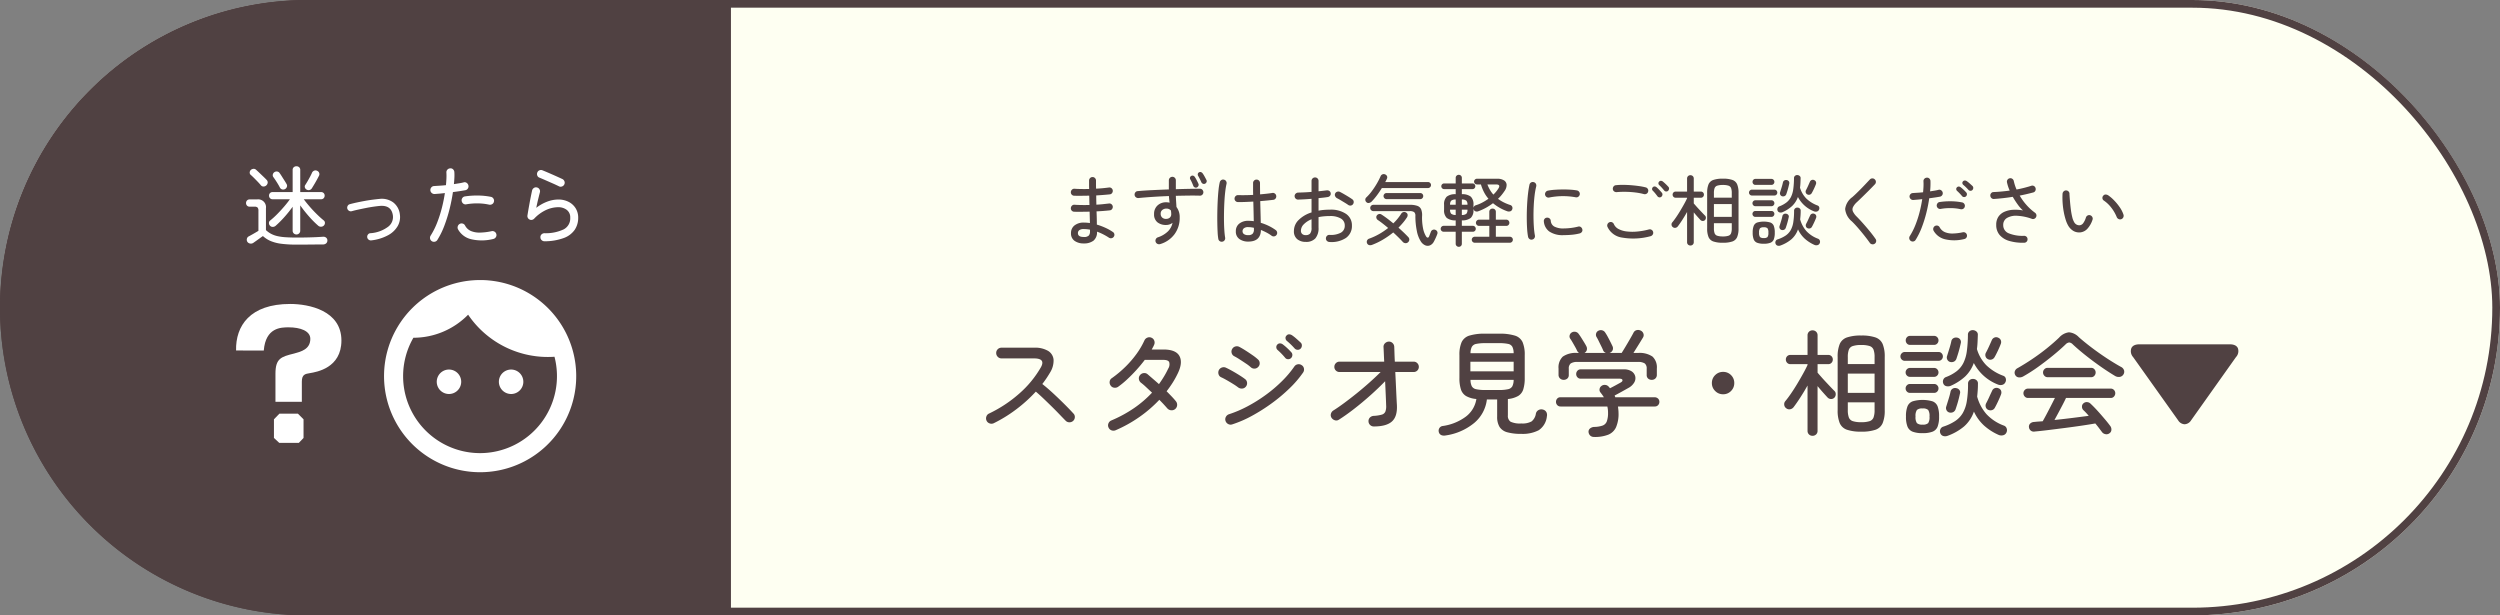
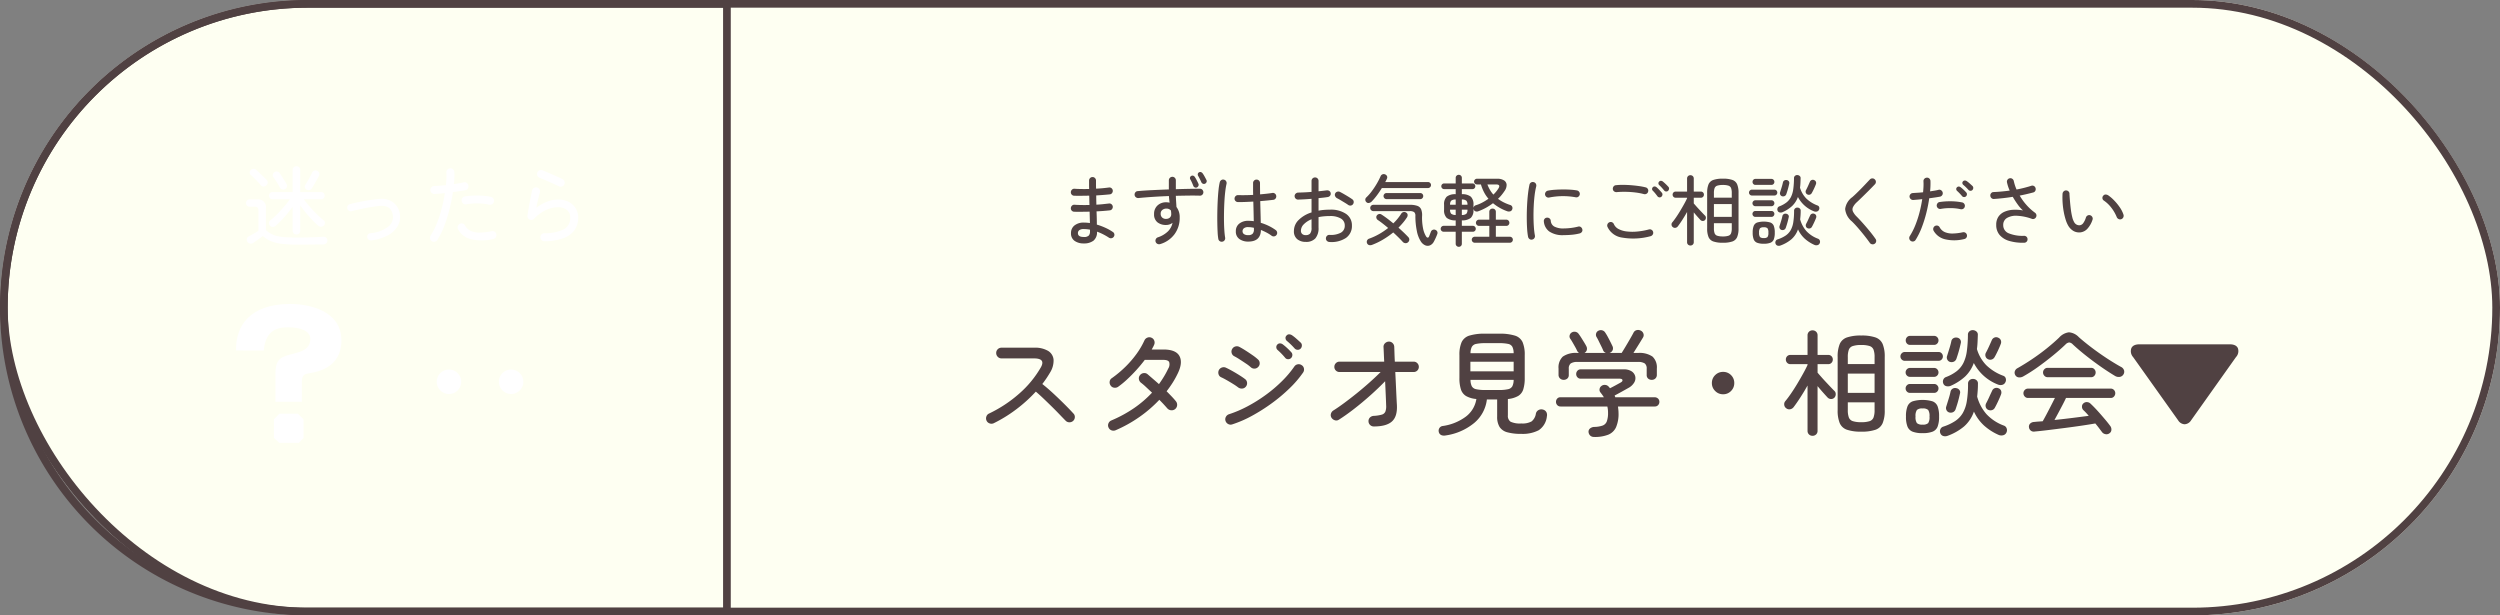
<svg xmlns="http://www.w3.org/2000/svg" width="650" height="160" viewBox="0 0 650 160">
  <rect x="0" y="0" width="650" height="160" fill="#808080" stroke="none" />
  <g id="グループ_1835" data-name="グループ 1835" transform="translate(-5846.75 -6365.715)">
    <g id="長方形_896" data-name="長方形 896" transform="translate(5846.75 6365.715)" fill="#fefff2" stroke="#504142" stroke-width="2">
      <rect width="650" height="160" rx="80" stroke="none" />
      <rect x="1" y="1" width="648" height="158" rx="79" fill="none" />
    </g>
    <g id="長方形_965" data-name="長方形 965" transform="translate(5846.75 6365.715)" fill="#504142" stroke="#504142" stroke-width="2">
-       <path d="M80,0H190a0,0,0,0,1,0,0V160a0,0,0,0,1,0,0H80A80,80,0,0,1,0,80v0A80,80,0,0,1,80,0Z" stroke="none" />
      <path d="M80,1H189a0,0,0,0,1,0,0V159a0,0,0,0,1,0,0H80A79,79,0,0,1,1,80v0A79,79,0,0,1,80,1Z" fill="none" />
    </g>
    <path id="パス_770" data-name="パス 770" d="M-132.24,1a3.955,3.955,0,0,1-2.37-.67,2.315,2.315,0,0,1-.93-2.01,2.461,2.461,0,0,1,.9-1.99,3.76,3.76,0,0,1,2.48-.75,10.385,10.385,0,0,1,1.54.12q-.02-.66-.04-1.41t-.04-1.55q-1.08.02-2.11.03t-1.91-.01a.89.89,0,0,1-.63-.29.852.852,0,0,1-.23-.65.925.925,0,0,1,.29-.64.836.836,0,0,1,.65-.24q1.76.12,3.9.06-.02-.62-.03-1.22t-.03-1.2q-1.04.02-2.04.03t-1.88-.01a.89.89,0,0,1-.63-.29.852.852,0,0,1-.23-.65.925.925,0,0,1,.29-.64.836.836,0,0,1,.65-.24q1.7.12,3.82.06-.02-.58-.02-1.14v-1.06a.88.88,0,0,1,.26-.63.854.854,0,0,1,.64-.27.854.854,0,0,1,.64.27.88.88,0,0,1,.26.63v1.02q0,.52.02,1.1.9-.04,1.74-.12t1.58-.18a.846.846,0,0,1,.67.16.9.9,0,0,1,.35.6.944.944,0,0,1-.18.68.818.818,0,0,1-.6.34q-.76.08-1.66.15t-1.86.13q0,.58.01,1.19t.03,1.21q.88-.04,1.71-.13t1.53-.17a.826.826,0,0,1,.67.17.924.924,0,0,1,.35.59.944.944,0,0,1-.18.68.818.818,0,0,1-.6.34q-.74.08-1.62.15t-1.82.11q.04.94.06,1.81t.02,1.63a17.147,17.147,0,0,1,2.28.86,12.265,12.265,0,0,1,1.88,1.06.827.827,0,0,1,.39.57.827.827,0,0,1-.15.67.859.859,0,0,1-.59.38.9.9,0,0,1-.67-.14,15.663,15.663,0,0,0-1.4-.82,13.074,13.074,0,0,0-1.7-.74,2.806,2.806,0,0,1-.91,2.34A4.016,4.016,0,0,1-132.24,1Zm0-1.68a1.709,1.709,0,0,0,1.33-.38,1.533,1.533,0,0,0,.31-1v-.52q-.42-.08-.83-.12t-.81-.04a1.875,1.875,0,0,0-1.12.28.914.914,0,0,0-.38.78Q-133.74-.68-132.24-.68Zm19.92,1.84a.968.968,0,0,1-.71-.03.879.879,0,0,1-.49-.51.878.878,0,0,1,.02-.71.916.916,0,0,1,.52-.49,6.813,6.813,0,0,0,2.68-1.59,4.466,4.466,0,0,0,1.16-2.19,2.712,2.712,0,0,1-1.68.56,3.477,3.477,0,0,1-2.25-.7,2.558,2.558,0,0,1-.87-2.12,2.928,2.928,0,0,1,.89-2.25,3.224,3.224,0,0,1,2.29-.83,3.874,3.874,0,0,1,.86.1q-.12-.82-.18-1.72-2.06.08-4.1.21t-3.82.31a.962.962,0,0,1-.67-.21.846.846,0,0,1-.33-.59.92.92,0,0,1,.19-.68.787.787,0,0,1,.61-.32q1.7-.16,3.81-.26t4.29-.18V-15.4a.886.886,0,0,1,.27-.65.886.886,0,0,1,.65-.27.854.854,0,0,1,.64.27.9.9,0,0,1,.26.65v2.3q1.76-.06,3.38-.09t2.9-.03a.809.809,0,0,1,.63.28.959.959,0,0,1,.25.66.89.89,0,0,1-.29.63.853.853,0,0,1-.65.23q-1.32-.04-2.91-.02t-3.31.06q.02.74.07,1.48t.09,1.42a4.345,4.345,0,0,1,.84,2.78,7.058,7.058,0,0,1-1.33,4.28A7.125,7.125,0,0,1-112.32,1.16Zm1.52-6.54a1.469,1.469,0,0,0,.96-.34,1.166,1.166,0,0,0,.36-.92q0-.22-.02-.44t-.06-.48a1.493,1.493,0,0,0-1.18-.5,1.62,1.62,0,0,0-1.06.36,1.17,1.17,0,0,0-.42,1,1.252,1.252,0,0,0,.4.98A1.4,1.4,0,0,0-110.8-5.38Zm10.12-9.16a.613.613,0,0,1-.55.02.743.743,0,0,1-.41-.38q-.18-.4-.4-.84t-.44-.82a.721.721,0,0,1-.09-.51.568.568,0,0,1,.31-.41.588.588,0,0,1,.53-.06,1,1,0,0,1,.43.34,7.425,7.425,0,0,1,.49.79q.27.49.47.89a.618.618,0,0,1,.04.57A.743.743,0,0,1-100.68-14.54Zm-2.12.98a.659.659,0,0,1-.56-.01.7.7,0,0,1-.38-.39q-.16-.42-.36-.87a8.749,8.749,0,0,0-.42-.83.631.631,0,0,1-.07-.5.631.631,0,0,1,.33-.4.624.624,0,0,1,.53-.04.85.85,0,0,1,.41.36,8.829,8.829,0,0,1,.46.8q.26.5.44.9a.635.635,0,0,1,.01.57A.783.783,0,0,1-102.8-13.56ZM-89.46.52a3.856,3.856,0,0,1-2.29-.66,2.331,2.331,0,0,1-.93-2.04,2.415,2.415,0,0,1,.89-1.97,3.589,3.589,0,0,1,2.35-.73q.36,0,.71.02a6.612,6.612,0,0,1,.71.08q-.02-1.06-.05-2.39t-.07-2.71q-1.12.06-2.17.1t-1.83.02a.839.839,0,0,1-.64-.28.841.841,0,0,1-.24-.64.925.925,0,0,1,.29-.64.836.836,0,0,1,.65-.24q.78.02,1.8.01t2.1-.07q-.02-.84-.02-1.63V-14.7a.87.87,0,0,1,.26-.64.87.87,0,0,1,.64-.26.87.87,0,0,1,.64.26.87.87,0,0,1,.26.64q0,.72.01,1.46t.01,1.48q.92-.08,1.73-.17t1.43-.19a.809.809,0,0,1,.67.14.874.874,0,0,1,.37.6.893.893,0,0,1-.15.67.84.84,0,0,1-.59.37q-.66.08-1.54.17t-1.88.17q.04,1.62.08,3.1t.06,2.54a12.812,12.812,0,0,1,2.11.82,11.828,11.828,0,0,1,1.77,1.06.918.918,0,0,1,.37.59.827.827,0,0,1-.15.67.864.864,0,0,1-.6.38A.875.875,0,0,1-83.38-1a9.046,9.046,0,0,0-1.25-.79,15.312,15.312,0,0,0-1.53-.71Q-86.22.52-89.46.52Zm-6.72.02A.843.843,0,0,1-96.87.4a.863.863,0,0,1-.37-.58,14.927,14.927,0,0,1-.18-1.79q-.06-1.13-.08-2.54t.01-2.93q.03-1.52.11-2.96t.21-2.62a14.827,14.827,0,0,1,.31-1.9.945.945,0,0,1,.41-.56.793.793,0,0,1,.67-.1.831.831,0,0,1,.57.4.9.9,0,0,1,.11.68,18.007,18.007,0,0,0-.32,1.89q-.14,1.13-.22,2.47t-.11,2.74q-.03,1.4-.01,2.72t.1,2.41q.08,1.09.2,1.77a.893.893,0,0,1-.15.67A.829.829,0,0,1-96.18.54Zm6.72-1.7a1.487,1.487,0,0,0,1.15-.37,1.59,1.59,0,0,0,.33-1.09v-.44a6.589,6.589,0,0,0-1.48-.18,1.678,1.678,0,0,0-1.14.31.978.978,0,0,0-.34.75.919.919,0,0,0,.34.73A1.761,1.761,0,0,0-89.46-1.16ZM-68.36.62a.962.962,0,0,1-.65-.29.821.821,0,0,1-.25-.65.886.886,0,0,1,.27-.65.821.821,0,0,1,.65-.25,5.6,5.6,0,0,0,2.96-.57,2.03,2.03,0,0,0,1.02-1.87,2.03,2.03,0,0,0-1.02-1.82,5.379,5.379,0,0,0-2.86-.64q-.8,0-1.54.07a12.36,12.36,0,0,0-1.4.21v2.72a4.067,4.067,0,0,1-.83,2.81A3.2,3.2,0,0,1-74.5.6a3.413,3.413,0,0,1-2.21-.7,2.582,2.582,0,0,1-.87-2.14,3.979,3.979,0,0,1,1.25-2.88A8.172,8.172,0,0,1-73-7.06V-10.6q-.94.08-1.84.13t-1.62.07a.851.851,0,0,1-.66-.25.871.871,0,0,1-.28-.65.854.854,0,0,1,.27-.64.982.982,0,0,1,.65-.28q.76-.02,1.66-.06T-73-12.4v-2.84a.877.877,0,0,1,.27-.66.9.9,0,0,1,.65-.26.87.87,0,0,1,.64.26.894.894,0,0,1,.26.66v2.68q.58-.06,1.11-.12t1.01-.12a1.032,1.032,0,0,1,.68.15.8.8,0,0,1,.36.59.8.8,0,0,1-.17.66.952.952,0,0,1-.61.34q-.5.08-1.1.15t-1.28.13v3.26a12.48,12.48,0,0,1,1.44-.2q.74-.06,1.54-.06a6.954,6.954,0,0,1,4.19,1.11A3.541,3.541,0,0,1-62.5-3.66,3.756,3.756,0,0,1-64.05-.43,6.849,6.849,0,0,1-68.36.62Zm4.88-9.64q-.36-.26-.91-.59l-1.08-.65q-.53-.32-.91-.5a1.127,1.127,0,0,1-.48-.53.784.784,0,0,1,0-.69.874.874,0,0,1,.55-.47.911.911,0,0,1,.69.05q.44.22,1.05.57t1.21.72q.6.37.98.65a.81.81,0,0,1,.34.59.927.927,0,0,1-.18.67.837.837,0,0,1-.58.35A.938.938,0,0,1-63.48-9.02ZM-74.5-1.16a1.473,1.473,0,0,0,1.12-.4A2.326,2.326,0,0,0-73-3.12V-5.28a5.762,5.762,0,0,0-2.03,1.32,2.4,2.4,0,0,0-.73,1.66,1.1,1.1,0,0,0,.32.83A1.3,1.3,0,0,0-74.5-1.16ZM-44.52.58a7.7,7.7,0,0,1-1.11-2.87A19.307,19.307,0,0,1-46-6.16a1.216,1.216,0,0,0-.32-.98A1.947,1.947,0,0,0-47.5-7.4h-9.42a.775.775,0,0,1-.58-.25.8.8,0,0,1-.24-.57.79.79,0,0,1,.24-.58.79.79,0,0,1,.58-.24h9.46a5.61,5.61,0,0,1,1.99.28,1.672,1.672,0,0,1,.98.92,4.112,4.112,0,0,1,.23,1.72A13.993,13.993,0,0,0-44.02-3a6.384,6.384,0,0,0,.78,2.14q.22.36.46.35t.38-.41l.44-1.14a.848.848,0,0,1,.49-.48.831.831,0,0,1,.69.02.853.853,0,0,1,.48.47.848.848,0,0,1-.02.65q-.16.44-.39.95t-.47.95a2.1,2.1,0,0,1-1.02,1,1.585,1.585,0,0,1-1.21,0A2.581,2.581,0,0,1-44.52.58Zm-12.66.76a1.41,1.41,0,0,1-.82.1.825.825,0,0,1-.56-.48.872.872,0,0,1,0-.73.918.918,0,0,1,.58-.49A16.129,16.129,0,0,0-55.4-1.45a18.368,18.368,0,0,0,2.32-1.57q-.74-.62-1.43-1.16t-1.27-.92a.893.893,0,0,1-.36-.54.719.719,0,0,1,.1-.6.928.928,0,0,1,.57-.4.8.8,0,0,1,.65.12q.64.4,1.44,1t1.64,1.3a13.246,13.246,0,0,0,2.06-2.52.915.915,0,0,1,.59-.42.853.853,0,0,1,.69.14.719.719,0,0,1,.38.56,1.048,1.048,0,0,1-.18.7,13.792,13.792,0,0,1-1,1.35q-.56.67-1.2,1.31.74.66,1.4,1.29t1.16,1.17a.9.9,0,0,1,.26.68.92.92,0,0,1-.34.66.848.848,0,0,1-.67.23,1.032,1.032,0,0,1-.67-.31q-.48-.54-1.13-1.18t-1.37-1.3A21.484,21.484,0,0,1-54.37-.03,17.876,17.876,0,0,1-57.18,1.34ZM-58.72-9.72a.831.831,0,0,1-.3-.61.8.8,0,0,1,.28-.65,12.448,12.448,0,0,0,1.42-1.62,20.983,20.983,0,0,0,1.29-1.95,17.673,17.673,0,0,0,.97-1.89.871.871,0,0,1,.52-.53.881.881,0,0,1,.7.03.905.905,0,0,1,.47.46.8.8,0,0,1-.05.68,4.436,4.436,0,0,1-.19.41q-.11.21-.23.43h11.12a.751.751,0,0,1,.55.23.751.751,0,0,1,.23.55.751.751,0,0,1-.23.55.751.751,0,0,1-.55.23h-12q-.58.96-1.26,1.87A16.524,16.524,0,0,1-57.36-9.9a1.362,1.362,0,0,1-.67.37A.72.72,0,0,1-58.72-9.72Zm5.22-.8a.735.735,0,0,1-.55-.24.784.784,0,0,1-.23-.56.751.751,0,0,1,.23-.55.751.751,0,0,1,.55-.23h8.76a.741.741,0,0,1,.56.23.768.768,0,0,1,.22.55.8.8,0,0,1-.22.56.726.726,0,0,1-.56.24Zm18.78,12.4a.784.784,0,0,1-.56-.23.735.735,0,0,1-.24-.55V-2.04h-3.12a.768.768,0,0,1-.55-.22.718.718,0,0,1-.23-.54.751.751,0,0,1,.23-.55.751.751,0,0,1,.55-.23h3.12V-5a3.539,3.539,0,0,1-2.33-.64,2.745,2.745,0,0,1-.69-2.12v-1.3a2.715,2.715,0,0,1,.69-2.1,3.539,3.539,0,0,1,2.33-.64v-1.32h-3a.711.711,0,0,1-.52-.22.711.711,0,0,1-.22-.52.7.7,0,0,1,.22-.53.728.728,0,0,1,.52-.21h3v-1.44a.749.749,0,0,1,.24-.58.8.8,0,0,1,.56-.22.793.793,0,0,1,.57.22.766.766,0,0,1,.23.58v1.44h2.76a.718.718,0,0,1,.53.21.718.718,0,0,1,.21.53.728.728,0,0,1-.21.52.7.7,0,0,1-.53.22h-2.76v1.32a3.539,3.539,0,0,1,2.33.64,2.715,2.715,0,0,1,.69,2.1v.84a.851.851,0,0,1,.66-.72,10,10,0,0,0,1.7-.72A13.645,13.645,0,0,0-27-10.62a8.58,8.58,0,0,1-1.16-1.71,11.485,11.485,0,0,1-.8-2.01H-30a.728.728,0,0,1-.52-.21.7.7,0,0,1-.22-.53.711.711,0,0,1,.22-.52.711.711,0,0,1,.52-.22h5.24a3.2,3.2,0,0,1,1.81.43,1.432,1.432,0,0,1,.67,1.15,2.672,2.672,0,0,1-.52,1.58q-.36.54-.78,1.06a9.4,9.4,0,0,1-.94,1,9.5,9.5,0,0,0,1.45.9,12.05,12.05,0,0,0,1.71.7.785.785,0,0,1,.54.48.854.854,0,0,1-.02.7.777.777,0,0,1-.53.48,1.347,1.347,0,0,1-.79-.04,12.32,12.32,0,0,1-3.66-2.08A15.746,15.746,0,0,1-27.6-8.3a13.841,13.841,0,0,1-2.06.94,1,1,0,0,1-.72.01.813.813,0,0,1-.48-.51.924.924,0,0,1-.03-.11.562.562,0,0,1-.01-.11v.32a2.745,2.745,0,0,1-.69,2.12A3.539,3.539,0,0,1-33.92-5v1.42h2.86a.718.718,0,0,1,.54.23.768.768,0,0,1,.22.55.734.734,0,0,1-.22.54.734.734,0,0,1-.54.22h-2.86V1.08a.766.766,0,0,1-.23.58A.793.793,0,0,1-34.72,1.88ZM-30.56.82a.751.751,0,0,1-.55-.23.751.751,0,0,1-.23-.55.741.741,0,0,1,.23-.56.768.768,0,0,1,.55-.22h3.78V-3.56h-2.68a.768.768,0,0,1-.56-.24.768.768,0,0,1-.24-.56.79.79,0,0,1,.24-.58.768.768,0,0,1,.56-.24h2.68V-7.22a.789.789,0,0,1,.25-.61.843.843,0,0,1,.59-.23.868.868,0,0,1,.61.23.789.789,0,0,1,.25.61v2.04h2.72a.758.758,0,0,1,.57.24.808.808,0,0,1,.23.58.784.784,0,0,1-.23.56.758.758,0,0,1-.57.24h-2.72V-.74h3.62a.793.793,0,0,1,.57.22.741.741,0,0,1,.23.56.751.751,0,0,1-.23.55.774.774,0,0,1-.57.23Zm4.84-12.52a7.949,7.949,0,0,0,1.3-1.58q.68-1.06-.64-1.06h-2.22a9.63,9.63,0,0,0,.66,1.4A7.343,7.343,0,0,0-25.72-11.7Zm-8.2,5.3a1.757,1.757,0,0,0,1.17-.31,1.476,1.476,0,0,0,.29-1.05v-.02h-1.46Zm-1.6,0V-7.78h-1.46v.02a1.437,1.437,0,0,0,.29,1.04A1.87,1.87,0,0,0-35.52-6.4Zm-1.46-2.66h1.46v-1.36a1.757,1.757,0,0,0-1.17.31A1.476,1.476,0,0,0-36.98-9.06Zm3.06,0h1.46a1.476,1.476,0,0,0-.29-1.05,1.757,1.757,0,0,0-1.17-.31ZM-15.66,0a.782.782,0,0,1-.66-.14.955.955,0,0,1-.38-.58,17.405,17.405,0,0,1-.26-2.25q-.08-1.33-.08-2.87t.08-3.1q.08-1.56.24-2.94t.38-2.38a.865.865,0,0,1,.4-.58.818.818,0,0,1,.68-.1.831.831,0,0,1,.57.4.944.944,0,0,1,.11.7A18.707,18.707,0,0,0-15-11.52q-.16,1.3-.23,2.74t-.06,2.85q.01,1.41.1,2.68a19.08,19.08,0,0,0,.27,2.21.893.893,0,0,1-.15.67A.84.84,0,0,1-15.66,0ZM-7.4-1.16a6.171,6.171,0,0,1-3.81-.96,3.6,3.6,0,0,1-1.39-2.6.888.888,0,0,1,.19-.67.8.8,0,0,1,.61-.31.888.888,0,0,1,.67.19.862.862,0,0,1,.33.61,1.827,1.827,0,0,0,.9,1.5,4.963,4.963,0,0,0,2.52.5,15.933,15.933,0,0,0,1.7-.11,14.665,14.665,0,0,0,2.02-.37.756.756,0,0,1,.67.12.942.942,0,0,1,.39.58A.784.784,0,0,1-2.71-2a1.006,1.006,0,0,1-.59.4,13.282,13.282,0,0,1-2.09.35Q-6.44-1.16-7.4-1.16Zm-3.8-9.78a.864.864,0,0,1-.69-.13.911.911,0,0,1-.39-.59.893.893,0,0,1,.15-.67.9.9,0,0,1,.57-.39,13.033,13.033,0,0,1,1.75-.23q.99-.07,2.04-.08t2.03.05a15.339,15.339,0,0,1,1.76.2.915.915,0,0,1,.57.38.9.9,0,0,1,.15.68.955.955,0,0,1-.38.58.816.816,0,0,1-.68.14A18.37,18.37,0,0,0-11.2-10.94ZM15.14-.88a17.072,17.072,0,0,1-7.39.36,4.918,4.918,0,0,1-3.81-2.8.88.88,0,0,1,.01-.7.887.887,0,0,1,.49-.48.805.805,0,0,1,.7,0,.927.927,0,0,1,.48.5,2.615,2.615,0,0,0,1.2,1.25,5.946,5.946,0,0,0,2.1.63,12.742,12.742,0,0,0,2.73.03,18.066,18.066,0,0,0,3.07-.55.845.845,0,0,1,.69.1.857.857,0,0,1,.41.58.85.85,0,0,1-.12.67A.945.945,0,0,1,15.14-.88Zm-1.7-10.94a15.668,15.668,0,0,0-2.26-.43,23.971,23.971,0,0,0-2.5-.17,21.725,21.725,0,0,0-2.34.08,1.017,1.017,0,0,1-.67-.19.8.8,0,0,1-.33-.59.944.944,0,0,1,.18-.68.818.818,0,0,1,.6-.34,15.934,15.934,0,0,1,1.94-.09q1.06.01,2.13.1t2.03.23a14.946,14.946,0,0,1,1.64.32.857.857,0,0,1,.56.4.818.818,0,0,1,.1.68.831.831,0,0,1-.4.57A.9.9,0,0,1,13.44-11.82Zm4.52.68a.631.631,0,0,1-.53.16.7.7,0,0,1-.49-.28q-.26-.36-.57-.74a9.324,9.324,0,0,0-.63-.7.58.58,0,0,1-.2-.45.643.643,0,0,1,.2-.47.592.592,0,0,1,.5-.19.866.866,0,0,1,.5.23q.28.24.67.65t.67.75a.658.658,0,0,1,.15.55A.765.765,0,0,1,17.96-11.14Zm1.74-1.54a.659.659,0,0,1-.53.17.665.665,0,0,1-.49-.27q-.28-.34-.61-.71a7.938,7.938,0,0,0-.67-.67.613.613,0,0,1-.21-.45.609.609,0,0,1,.19-.47.61.61,0,0,1,.49-.2.859.859,0,0,1,.49.2q.28.22.7.62t.7.72a.63.63,0,0,1,.19.53A.843.843,0,0,1,19.7-12.68ZM33.94.82A7.351,7.351,0,0,1,31.47.49,2.094,2.094,0,0,1,30.22-.66a5.689,5.689,0,0,1-.36-2.24v-9.22a5.676,5.676,0,0,1,.36-2.25,2.1,2.1,0,0,1,1.25-1.14,7.351,7.351,0,0,1,2.47-.33,7.336,7.336,0,0,1,2.48.33,2.1,2.1,0,0,1,1.24,1.14,5.676,5.676,0,0,1,.36,2.25V-2.9a5.689,5.689,0,0,1-.36,2.24A2.1,2.1,0,0,1,36.42.49,7.336,7.336,0,0,1,33.94.82Zm-8.44.72a.848.848,0,0,1-.61-.24.821.821,0,0,1-.25-.62V-7.18q-.58,1.04-1.23,2.05T22.22-3.42a.954.954,0,0,1-.61.36.82.82,0,0,1-.67-.18.81.81,0,0,1-.34-.59.8.8,0,0,1,.18-.63q.44-.52.99-1.32t1.1-1.72q.55-.92,1.02-1.77t.75-1.47v-.14H21.68a.749.749,0,0,1-.58-.24.8.8,0,0,1-.22-.56.793.793,0,0,1,.22-.57.766.766,0,0,1,.58-.23h2.96v-3.38a.846.846,0,0,1,.25-.64.848.848,0,0,1,.61-.24.873.873,0,0,1,.63.24.846.846,0,0,1,.25.64v3.38h1.84a.766.766,0,0,1,.58.23.793.793,0,0,1,.22.57.8.8,0,0,1-.22.56.749.749,0,0,1-.58.24H26.38V-9.4q.26.3.64.73t.81.89q.43.46.81.86t.62.64a.742.742,0,0,1,.27.57.874.874,0,0,1-.21.61.772.772,0,0,1-.59.26.835.835,0,0,1-.61-.26q-.32-.34-.8-.88t-.94-1.1V.68a.821.821,0,0,1-.25.62A.873.873,0,0,1,25.5,1.54ZM31.62-5.9h4.64V-9.24H31.62ZM33.94-.82A4.536,4.536,0,0,0,35.4-1a1.083,1.083,0,0,0,.68-.64,3.7,3.7,0,0,0,.18-1.3V-4.26H31.62v1.32a3.7,3.7,0,0,0,.18,1.3,1.084,1.084,0,0,0,.69.64A4.551,4.551,0,0,0,33.94-.82ZM31.62-10.9h4.64v-1.18a3.687,3.687,0,0,0-.18-1.31,1.085,1.085,0,0,0-.68-.63,4.536,4.536,0,0,0-1.46-.18,4.551,4.551,0,0,0-1.45.18,1.086,1.086,0,0,0-.69.63,3.687,3.687,0,0,0-.18,1.31ZM48.92,1.54a1.18,1.18,0,0,1-.74.04.776.776,0,0,1-.52-.48.861.861,0,0,1,0-.68.781.781,0,0,1,.48-.46,8.609,8.609,0,0,0,2.09-.98,4.3,4.3,0,0,0,1.32-1.39,6.042,6.042,0,0,0,.7-2.07,18.447,18.447,0,0,0,.21-3.02.761.761,0,0,1,.27-.61.835.835,0,0,1,.61-.21.879.879,0,0,1,.6.23.72.72,0,0,1,.24.61q0,.62-.04,1.17t-.1,1.05a7.647,7.647,0,0,0,1.62,3.05A7.814,7.814,0,0,0,58.7-.22a.781.781,0,0,1,.46.49.888.888,0,0,1-.04.69.836.836,0,0,1-.56.48,1.238,1.238,0,0,1-.76-.04A9.49,9.49,0,0,1,55.18-.29a7.551,7.551,0,0,1-1.7-2.37,6.041,6.041,0,0,1-1.7,2.57A9.442,9.442,0,0,1,48.92,1.54Zm.52-8.66a1.2,1.2,0,0,1-.72.06.726.726,0,0,1-.54-.44.9.9,0,0,1-.02-.67.782.782,0,0,1,.46-.47A7.108,7.108,0,0,0,50.5-9.67a4.226,4.226,0,0,0,1.16-1.43,6.632,6.632,0,0,0,.59-2.03,22.424,22.424,0,0,0,.19-2.85.733.733,0,0,1,.27-.6.856.856,0,0,1,.61-.2,1,1,0,0,1,.6.24.693.693,0,0,1,.24.6q-.02.68-.05,1.29T54-13.5a6.754,6.754,0,0,0,1.61,2.79,8.42,8.42,0,0,0,2.97,1.85A.663.663,0,0,1,59-8.4a.877.877,0,0,1-.08.68.813.813,0,0,1-.54.43,1.164,1.164,0,0,1-.72-.05,7.931,7.931,0,0,1-4.2-3.74,6.091,6.091,0,0,1-1.51,2.35A9.2,9.2,0,0,1,49.44-7.12Zm-4.86,8.2A4.752,4.752,0,0,1,42.87.83a1.582,1.582,0,0,1-.9-.87A4.549,4.549,0,0,1,41.7-1.8a4.616,4.616,0,0,1,.27-1.78,1.546,1.546,0,0,1,.9-.86,6.212,6.212,0,0,1,3.42,0,1.51,1.51,0,0,1,.89.86,4.777,4.777,0,0,1,.26,1.78,4.708,4.708,0,0,1-.26,1.76,1.546,1.546,0,0,1-.89.87A4.752,4.752,0,0,1,44.58,1.08Zm-3.1-12.54a.7.7,0,0,1-.52-.23.744.744,0,0,1-.22-.53.744.744,0,0,1,.22-.53.7.7,0,0,1,.52-.23h5.88a.687.687,0,0,1,.53.23.763.763,0,0,1,.21.53.763.763,0,0,1-.21.53.687.687,0,0,1-.53.23Zm.92-2.76a.687.687,0,0,1-.53-.23.788.788,0,0,1-.21-.55.788.788,0,0,1,.21-.55.687.687,0,0,1,.53-.23h4.18a.718.718,0,0,1,.54.23.768.768,0,0,1,.22.55.768.768,0,0,1-.22.55.718.718,0,0,1-.54.23ZM42.38-5.9a.7.7,0,0,1-.52-.23.768.768,0,0,1-.22-.55.744.744,0,0,1,.22-.53.7.7,0,0,1,.52-.23H46.6a.7.7,0,0,1,.52.23.744.744,0,0,1,.22.53.768.768,0,0,1-.22.55.7.7,0,0,1-.52.23Zm0-2.78a.7.7,0,0,1-.52-.23.744.744,0,0,1-.22-.53.768.768,0,0,1,.22-.55.7.7,0,0,1,.52-.23H46.6a.7.7,0,0,1,.52.23.768.768,0,0,1,.22.55.744.744,0,0,1-.22.53.7.7,0,0,1-.52.23ZM49.22-2.5a.761.761,0,0,1-.49-.4.8.8,0,0,1-.05-.62l.41-1.32a12.753,12.753,0,0,0,.33-1.24.789.789,0,0,1,.37-.55.827.827,0,0,1,.63-.09.84.84,0,0,1,.54.32.67.67,0,0,1,.1.62q-.08.38-.21.9t-.28,1q-.15.48-.27.82a.876.876,0,0,1-.43.5A.972.972,0,0,1,49.22-2.5Zm.14-8.76a.761.761,0,0,1-.49-.4.8.8,0,0,1-.05-.62l.41-1.32a12.753,12.753,0,0,0,.33-1.24.756.756,0,0,1,.37-.54.932.932,0,0,1,.63-.1.8.8,0,0,1,.53.32.77.77,0,0,1,.11.64q-.08.38-.21.89t-.28.99q-.15.48-.27.82a.876.876,0,0,1-.43.5A.972.972,0,0,1,49.36-11.26Zm6.56,8.28a.758.758,0,0,1-.39-.48.865.865,0,0,1,.07-.64q.26-.48.53-1.08t.51-1.1a.787.787,0,0,1,.46-.44.821.821,0,0,1,.64.02.756.756,0,0,1,.45.43.893.893,0,0,1-.01.63q-.16.44-.48,1.13t-.6,1.19a.817.817,0,0,1-.51.41A.947.947,0,0,1,55.92-2.98Zm-.04-8.78a.758.758,0,0,1-.39-.48.808.808,0,0,1,.07-.62q.26-.48.53-1.08t.49-1.1a.853.853,0,0,1,.48-.46.771.771,0,0,1,.64.04.8.8,0,0,1,.44.43.856.856,0,0,1,0,.63q-.16.44-.48,1.13t-.6,1.17a.856.856,0,0,1-.52.42A.823.823,0,0,1,55.88-11.76ZM44.58-.4a1.309,1.309,0,0,0,.97-.26,1.878,1.878,0,0,0,.23-1.14,1.878,1.878,0,0,0-.23-1.14,1.309,1.309,0,0,0-.97-.26,1.349,1.349,0,0,0-.98.26,1.815,1.815,0,0,0-.24,1.14A1.815,1.815,0,0,0,43.6-.66,1.349,1.349,0,0,0,44.58-.4ZM73.42,1.08a.9.9,0,0,1-.67.14.879.879,0,0,1-.59-.36q-.68-.96-1.5-1.99T69.02-3.1q-.82-.94-1.52-1.62a4.773,4.773,0,0,1-1.76-3.23,4.486,4.486,0,0,1,1.86-3.09q.44-.38,1.03-.95t1.22-1.21q.63-.64,1.23-1.28t1.08-1.14a.872.872,0,0,1,.64-.29.837.837,0,0,1,.64.25.862.862,0,0,1,.29.63.888.888,0,0,1-.25.65q-.7.74-1.57,1.61T70.22-11.1q-.82.8-1.42,1.36a4.416,4.416,0,0,0-1.02,1.3,1.361,1.361,0,0,0-.01,1.15,4.761,4.761,0,0,0,.97,1.31q.7.7,1.59,1.7T72.1-2.21q.88,1.07,1.54,2.03a.858.858,0,0,1,.16.67A.859.859,0,0,1,73.42,1.08Zm9.4-.72a.93.93,0,0,1-.4-.58.879.879,0,0,1,.12-.68,17.448,17.448,0,0,0,1.48-2.93A27.139,27.139,0,0,0,85.1-7.17a33.559,33.559,0,0,0,.68-3.35q-.62.08-1.21.13t-1.11.09a.884.884,0,0,1-.66-.23.933.933,0,0,1-.32-.61.884.884,0,0,1,.23-.66.874.874,0,0,1,.63-.3q.54-.04,1.23-.08T86-12.3q.08-.82.11-1.54a12.272,12.272,0,0,0-.01-1.32.836.836,0,0,1,.24-.65.9.9,0,0,1,.62-.29.8.8,0,0,1,.66.22.908.908,0,0,1,.3.64q.02.56,0,1.24t-.1,1.46l1.19-.19a9.5,9.5,0,0,0,1.01-.21.78.78,0,0,1,.68.12.93.93,0,0,1,.4.58.864.864,0,0,1-.13.69.9.9,0,0,1-.57.39q-.56.1-1.29.21t-1.51.21a37.981,37.981,0,0,1-.75,3.79,32.194,32.194,0,0,1-1.19,3.79A18.336,18.336,0,0,1,84.06.08a.857.857,0,0,1-.56.4A.879.879,0,0,1,82.82.36ZM96.7-.14a10.569,10.569,0,0,1-4.93.07A4.64,4.64,0,0,1,88.74-2.3a.888.888,0,0,1-.07-.7.9.9,0,0,1,.43-.54.9.9,0,0,1,.69-.08.846.846,0,0,1,.53.44,2.824,2.824,0,0,0,1.37,1.25,4.991,4.991,0,0,0,2.05.35,13.475,13.475,0,0,0,2.58-.32.888.888,0,0,1,.69.12.875.875,0,0,1,.39.58.85.85,0,0,1-.12.67A.875.875,0,0,1,96.7-.14ZM95.76-7.9a11.733,11.733,0,0,0-2.52-.28,13.5,13.5,0,0,0-2.62.2.828.828,0,0,1-.67-.13.911.911,0,0,1-.39-.59.924.924,0,0,1,.15-.68.821.821,0,0,1,.57-.38,17.948,17.948,0,0,1,2.98-.2,15.459,15.459,0,0,1,2.92.3.85.85,0,0,1,.56.41.844.844,0,0,1,.1.69.823.823,0,0,1-.4.55A.9.9,0,0,1,95.76-7.9Zm3.06-4.98a.659.659,0,0,1-.51.19.691.691,0,0,1-.51-.23q-.3-.34-.65-.68t-.69-.62a.659.659,0,0,1-.24-.44.538.538,0,0,1,.16-.48.616.616,0,0,1,.47-.22.9.9,0,0,1,.51.16,7.148,7.148,0,0,1,.73.58q.43.38.75.68a.689.689,0,0,1,.21.53A.759.759,0,0,1,98.82-12.88Zm-1.66,1.64a.69.69,0,0,1-.53.18.658.658,0,0,1-.49-.24,13.889,13.889,0,0,0-1.3-1.36.649.649,0,0,1-.22-.45.578.578,0,0,1,.18-.47.643.643,0,0,1,.49-.21.8.8,0,0,1,.49.19,8.448,8.448,0,0,1,.72.61,9.785,9.785,0,0,1,.7.71.658.658,0,0,1,.2.53A.726.726,0,0,1,97.16-11.24ZM112.28.82a12.433,12.433,0,0,1-3.84-.46,5.2,5.2,0,0,1-2.53-1.55,3.926,3.926,0,0,1-.89-2.63,3.674,3.674,0,0,1,.59-2.16,3.664,3.664,0,0,1,1.59-1.27,6.568,6.568,0,0,1,2.24-.5,10.649,10.649,0,0,1,2.54.17,8.521,8.521,0,0,1-1.32-1.47,21.305,21.305,0,0,1-1.34-2.07q-1.22.2-2.47.34t-2.43.22a.836.836,0,0,1-.65-.24.925.925,0,0,1-.29-.64.858.858,0,0,1,.23-.64.808.808,0,0,1,.63-.28q1-.04,2.06-.14t2.12-.24a10.656,10.656,0,0,1-.7-2.12.888.888,0,0,1,.12-.69.875.875,0,0,1,.58-.39.828.828,0,0,1,.67.13.9.9,0,0,1,.39.57,12.283,12.283,0,0,0,.72,2.22q1.06-.2,2.03-.45t1.79-.51a.766.766,0,0,1,.68.04.847.847,0,0,1,.44.54.883.883,0,0,1-.05.7.814.814,0,0,1-.53.44q-.82.22-1.71.43t-1.83.39a14.652,14.652,0,0,0,1.79,2.47A13.527,13.527,0,0,0,115.08-7a.936.936,0,0,1,.37.52.808.808,0,0,1-.07.62.884.884,0,0,1-.44.44.832.832,0,0,1-.62.04,12.94,12.94,0,0,0-3.85-.81,4.645,4.645,0,0,0-2.66.57,2.043,2.043,0,0,0-.97,1.84,2.237,2.237,0,0,0,1.44,2.15,9.446,9.446,0,0,0,3.98.65.888.888,0,0,1,.64.25.837.837,0,0,1,.26.63.836.836,0,0,1-.24.65A.854.854,0,0,1,112.28.82Zm14.66-2.7a3.074,3.074,0,0,1-1.75-.31,3.794,3.794,0,0,1-1.45-1.43,7.392,7.392,0,0,1-.66-1.54,16.971,16.971,0,0,1-.51-2.08,20.4,20.4,0,0,1-.29-2.34,19.643,19.643,0,0,1-.02-2.34.967.967,0,0,1,.31-.63.853.853,0,0,1,.65-.23.874.874,0,0,1,.63.3.82.82,0,0,1,.21.66l.04.59q.04.59.12,1.51t.21,1.94a17.013,17.013,0,0,0,.34,1.88,4.791,4.791,0,0,0,.49,1.32,1.519,1.519,0,0,0,1.44.86,1.283,1.283,0,0,0,.91-.52,4.888,4.888,0,0,0,.73-1.5.889.889,0,0,1,.45-.53.858.858,0,0,1,.69-.05.924.924,0,0,1,.52.46.817.817,0,0,1,.06.68,6.355,6.355,0,0,1-1.4,2.43A2.924,2.924,0,0,1,126.94-1.88ZM137.52-5.3a.883.883,0,0,1-.7-.05.961.961,0,0,1-.48-.53,10.223,10.223,0,0,0-1.38-2.39,8.4,8.4,0,0,0-1.98-1.89.778.778,0,0,1-.35-.61.79.79,0,0,1,.23-.65.762.762,0,0,1,.63-.3,1.411,1.411,0,0,1,.69.24,10.067,10.067,0,0,1,1.48,1.28,13.952,13.952,0,0,1,1.45,1.76,7.425,7.425,0,0,1,.99,1.94.938.938,0,0,1-.04.71A.914.914,0,0,1,137.52-5.3Z" transform="translate(6260.75 6428.008)" fill="#504242" />
    <path id="パス_772" data-name="パス 772" d="M-31.924-1.334a.975.975,0,0,1-.7-.276.944.944,0,0,1-.288-.713v-6.21a31.836,31.836,0,0,1-2.093,2.611,26.744,26.744,0,0,1-2.323,2.334,1.165,1.165,0,0,1-.748.288.916.916,0,0,1-.724-.311.987.987,0,0,1-.276-.69.807.807,0,0,1,.3-.644,20.346,20.346,0,0,0,1.84-1.667q.966-.978,1.851-2.013t1.461-1.863h-4.508a.862.862,0,0,1-.667-.276.952.952,0,0,1-.253-.667.912.912,0,0,1,.253-.656.881.881,0,0,1,.667-.264h5.221V-18.1a.9.9,0,0,1,.288-.713,1.024,1.024,0,0,1,.7-.253,1.025,1.025,0,0,1,.7.253.9.9,0,0,1,.287.713v5.75h5.428a.881.881,0,0,1,.667.264.912.912,0,0,1,.253.656.952.952,0,0,1-.253.667.862.862,0,0,1-.667.276h-4.508q.6.828,1.472,1.84t1.851,1.978q.977.966,1.829,1.656a.8.8,0,0,1,.345.632.953.953,0,0,1-.276.725,1.041,1.041,0,0,1-.736.31,1.036,1.036,0,0,1-.759-.287,24.958,24.958,0,0,1-2.449-2.473,32.482,32.482,0,0,1-2.2-2.794v6.578a.944.944,0,0,1-.287.713A.975.975,0,0,1-31.924-1.334Zm.115,2.645a31.208,31.208,0,0,1-4-.219A10.681,10.681,0,0,1-38.617.38a7.1,7.1,0,0,1-2.024-1.3q-.368.253-.874.621t-.966.69l-.69.483a1.117,1.117,0,0,1-.816.15,1.041,1.041,0,0,1-.7-.448A1.025,1.025,0,0,1-44.8-.241a.9.9,0,0,1,.506-.61q.391-.207,1.139-.632t1.346-.794V-7.5a1.205,1.205,0,0,0-.219-.828,1.117,1.117,0,0,0-.816-.23h-1.242a.89.89,0,0,1-.69-.276.952.952,0,0,1-.253-.667.952.952,0,0,1,.253-.667.89.89,0,0,1,.69-.276h1.932a2.033,2.033,0,0,1,2.3,2.3v5.681a6.425,6.425,0,0,0,1.3.943A6.575,6.575,0,0,0-37-.932a13.057,13.057,0,0,0,2.139.311q1.253.092,3.047.092,1.978,0,3.76-.058t2.979-.15a1.144,1.144,0,0,1,.862.23.907.907,0,0,1,.333.736.982.982,0,0,1-.287.724,1.213,1.213,0,0,1-.84.311q-.851,0-2.059.012l-2.461.023Q-30.774,1.311-31.809,1.311Zm-7.958-15.387a1.075,1.075,0,0,1-.69.276.847.847,0,0,1-.713-.322q-.3-.368-.782-.874t-.978-1q-.494-.495-.862-.816a.75.75,0,0,1-.287-.621.97.97,0,0,1,.264-.644,1.122,1.122,0,0,1,.655-.31.852.852,0,0,1,.7.2q.368.322.9.828l1.047,1q.517.494.84.839a.938.938,0,0,1,.276.713A1.132,1.132,0,0,1-39.767-14.076Zm10.488,1.081a.951.951,0,0,1-.437-.517.729.729,0,0,1,.092-.7q.276-.414.6-.977t.633-1.139q.31-.575.494-1.012a1.062,1.062,0,0,1,.564-.575.905.905,0,0,1,.771.023.942.942,0,0,1,.54.529.91.91,0,0,1-.035.759q-.23.46-.564,1.07t-.678,1.184q-.345.575-.6.989a1.024,1.024,0,0,1-.609.471A1.024,1.024,0,0,1-29.279-12.995Zm-5.612-.138a1.038,1.038,0,0,1-.736.092.963.963,0,0,1-.6-.483q-.3-.6-.805-1.4t-.9-1.334a.793.793,0,0,1-.126-.7.978.978,0,0,1,.426-.587,1.006,1.006,0,0,1,.713-.149.874.874,0,0,1,.621.4q.253.345.575.862t.656,1.035q.333.517.563.931a.84.84,0,0,1,.092.759A1,1,0,0,1-34.891-13.133ZM-12.466.207a.925.925,0,0,1-.7-.2.905.905,0,0,1-.357-.632.925.925,0,0,1,.2-.7.81.81,0,0,1,.609-.333,8.626,8.626,0,0,0,4.7-1.737A3.15,3.15,0,0,0-6.854-6.3q-.391-2.668-3.312-2.461-.759.069-1.725.207t-2,.345q-1.035.207-1.99.414t-1.667.414a.9.9,0,0,1-.7-.1A.966.966,0,0,1-18.7-8.05a.969.969,0,0,1,.092-.713.832.832,0,0,1,.552-.437q.736-.207,1.736-.425t2.082-.414q1.081-.2,2.116-.333t1.817-.207a5.028,5.028,0,0,1,3.554.92A4.563,4.563,0,0,1-5.037-6.555a4.714,4.714,0,0,1-.552,3.024,6.369,6.369,0,0,1-2.519,2.4A11.921,11.921,0,0,1-12.466.207ZM3.266.414a1.024,1.024,0,0,1-.448-.667,1.05,1.05,0,0,1,.149-.782A19.479,19.479,0,0,0,4.657-4.4,32.54,32.54,0,0,0,5.888-8.246,38.594,38.594,0,0,0,6.67-12.1q-.713.092-1.38.149t-1.265.1a1.055,1.055,0,0,1-.771-.265.968.968,0,0,1-.356-.7,1.04,1.04,0,0,1,.253-.759.967.967,0,0,1,.713-.345q.644-.046,1.438-.092t1.644-.138q.092-.943.127-1.771a14.112,14.112,0,0,0-.011-1.518.98.98,0,0,1,.265-.747,1.023,1.023,0,0,1,.724-.333.894.894,0,0,1,.747.253,1.064,1.064,0,0,1,.334.736A12.441,12.441,0,0,1,9.142-16.1q-.034.782-.127,1.679l1.391-.219a10.929,10.929,0,0,0,1.162-.242.869.869,0,0,1,.77.138,1.083,1.083,0,0,1,.449.667,1.021,1.021,0,0,1-.138.794,1.006,1.006,0,0,1-.667.448q-.644.115-1.472.241t-1.748.242A43.679,43.679,0,0,1,7.9-7.992,38.493,38.493,0,0,1,6.543-3.634,20.559,20.559,0,0,1,4.715.092a.99.99,0,0,1-.656.46A1.032,1.032,0,0,1,3.266.414ZM19.251-.161a12.2,12.2,0,0,1-5.681.08A5.259,5.259,0,0,1,10.1-2.645a1.021,1.021,0,0,1-.081-.805,1.031,1.031,0,0,1,.495-.621.994.994,0,0,1,.782-.092.974.974,0,0,1,.621.506A3.136,3.136,0,0,0,13.467-2.22a5.773,5.773,0,0,0,2.369.4,15.534,15.534,0,0,0,2.979-.368,1.01,1.01,0,0,1,.782.138,1,1,0,0,1,.46.667.953.953,0,0,1-.149.771A1.039,1.039,0,0,1,19.251-.161Zm-1.1-8.924a13.438,13.438,0,0,0-2.886-.322,15.446,15.446,0,0,0-3,.23.962.962,0,0,1-.782-.149,1.062,1.062,0,0,1-.437-.679.985.985,0,0,1,.149-.782.956.956,0,0,1,.678-.437,20.64,20.64,0,0,1,3.427-.23,17.778,17.778,0,0,1,3.358.345.977.977,0,0,1,.644.472.971.971,0,0,1,.115.793.947.947,0,0,1-.46.632A1.085,1.085,0,0,1,18.147-9.085ZM32.568.437a1.039,1.039,0,0,1-.748-.3A.982.982,0,0,1,31.51-.6a.926.926,0,0,1,.276-.736,1.086,1.086,0,0,1,.736-.322,11,11,0,0,0,5.014-.989,3.205,3.205,0,0,0,1.725-3.036,2.41,2.41,0,0,0-.909-2.047,3.6,3.6,0,0,0-2.243-.69,7.711,7.711,0,0,0-3.082.7,10.077,10.077,0,0,0-3.151,2.289,1.09,1.09,0,0,1-.563.3.907.907,0,0,1-.632-.092.92.92,0,0,1-.448-.437.979.979,0,0,1-.1-.6q.207-1.311.517-3.013t.7-3.519a1.075,1.075,0,0,1,.483-.644.941.941,0,0,1,.782-.115.977.977,0,0,1,.644.472.971.971,0,0,1,.115.793q-.161.621-.426,1.69t-.517,2.335A10.789,10.789,0,0,1,33.361-9.9a8.3,8.3,0,0,1,2.771-.518,5.8,5.8,0,0,1,2.714.61A4.558,4.558,0,0,1,40.675-8.13a4.592,4.592,0,0,1,.656,2.45,5.542,5.542,0,0,1-.9,3.128A5.918,5.918,0,0,1,37.6-.414,14.487,14.487,0,0,1,32.568.437Zm3.818-14.26q-.782-.391-1.748-.816l-1.886-.828q-.92-.4-1.541-.655a.9.9,0,0,1-.529-.575,1.047,1.047,0,0,1,.046-.805.975.975,0,0,1,.586-.529,1.021,1.021,0,0,1,.794.046q.69.276,1.621.678t1.852.816q.92.414,1.61.736a1.066,1.066,0,0,1,.552.575.99.99,0,0,1,0,.782,1.017,1.017,0,0,1-.563.564A.986.986,0,0,1,36.386-13.823Z" transform="translate(5955.75 6428.008)" fill="#fff" />
    <path id="パス_771" data-name="パス 771" d="M-159.63-.96a1.356,1.356,0,0,1-1.065.045,1.325,1.325,0,0,1-.795-.7,1.4,1.4,0,0,1-.06-1.065,1.273,1.273,0,0,1,.69-.795,33.753,33.753,0,0,0,7.875-5.2,26.9,26.9,0,0,0,5.6-6.8q1.32-2.34-1.77-2.34h-8.46a1.306,1.306,0,0,1-.975-.42,1.379,1.379,0,0,1-.4-.99,1.329,1.329,0,0,1,.4-.975,1.329,1.329,0,0,1,.975-.4h8.46a6.684,6.684,0,0,1,3.675.84,2.977,2.977,0,0,1,1.41,2.31,5.84,5.84,0,0,1-.945,3.36q-.42.72-.915,1.455T-147-11.16q1.44,1.14,2.97,2.565t2.88,2.775q1.35,1.35,2.19,2.28a1.259,1.259,0,0,1,.42.96,1.354,1.354,0,0,1-.42.99,1.407,1.407,0,0,1-.99.39,1.354,1.354,0,0,1-.99-.42q-.6-.6-1.5-1.545t-1.98-2.01Q-145.5-6.24-146.6-7.29t-2.085-1.89a37.358,37.358,0,0,1-5.07,4.59A36.138,36.138,0,0,1-159.63-.96ZM-127.95.87a1.452,1.452,0,0,1-1.065.015A1.317,1.317,0,0,1-129.78.15a1.28,1.28,0,0,1-.03-1.05,1.369,1.369,0,0,1,.75-.78A33.594,33.594,0,0,0-123.135-4.9,28.473,28.473,0,0,0-118.47-8.91q-.84-.78-1.575-1.47a16.17,16.17,0,0,0-1.335-1.14,1.431,1.431,0,0,1-.51-.96,1.257,1.257,0,0,1,.3-.99,1.381,1.381,0,0,1,.93-.525,1.3,1.3,0,0,1,1.02.285l1.425,1.23q.765.66,1.545,1.35.69-.96,1.29-1.95a22.652,22.652,0,0,0,1.11-2.07,2.06,2.06,0,0,0,.255-1.71q-.285-.57-1.515-.57h-4.83q-.99,1.32-2.19,2.64t-2.43,2.46a22.619,22.619,0,0,1-2.34,1.92,1.454,1.454,0,0,1-1.035.21,1.288,1.288,0,0,1-.885-.57,1.4,1.4,0,0,1-.24-1.05,1.2,1.2,0,0,1,.57-.87,28.658,28.658,0,0,0,3.5-2.925,26.146,26.146,0,0,0,2.91-3.375,20.1,20.1,0,0,0,2.055-3.51,1.382,1.382,0,0,1,.78-.72,1.28,1.28,0,0,1,1.05.03,1.27,1.27,0,0,1,.72.75,1.354,1.354,0,0,1-.03,1.08,5.433,5.433,0,0,1-.285.6l-.345.63h3.03q3.27,0,4.185,1.71t-.435,4.5a23.035,23.035,0,0,1-1.305,2.37,26.838,26.838,0,0,1-1.605,2.28q.69.69,1.305,1.335t1.1,1.245a1.428,1.428,0,0,1,.33,1.08,1.414,1.414,0,0,1-.54.99,1.414,1.414,0,0,1-1.065.285,1.5,1.5,0,0,1-.975-.525q-.42-.48-.945-1.05t-1.1-1.14a33.263,33.263,0,0,1-5.205,4.485A34.689,34.689,0,0,1-127.95.87ZM-97.62-.66a1.288,1.288,0,0,1-1.05-.09,1.381,1.381,0,0,1-.69-.81,1.288,1.288,0,0,1,.09-1.05,1.381,1.381,0,0,1,.81-.69,29.728,29.728,0,0,0,4.785-2.04A39.286,39.286,0,0,0-88.935-8.3a35.9,35.9,0,0,0,4.215-3.57,26.894,26.894,0,0,0,3.24-3.825,1.343,1.343,0,0,1,.885-.585,1.327,1.327,0,0,1,1.035.225,1.248,1.248,0,0,1,.585.87,1.354,1.354,0,0,1-.225,1.05,27.027,27.027,0,0,1-3.45,4.035A42.125,42.125,0,0,1-87.3-6.18a46.259,46.259,0,0,1-5.2,3.3A29.474,29.474,0,0,1-97.62-.66Zm1.56-9.6a14.227,14.227,0,0,0-1.29-.885q-.84-.525-1.71-1.02t-1.41-.735a1.214,1.214,0,0,1-.705-.795,1.451,1.451,0,0,1,.075-1.065,1.381,1.381,0,0,1,.81-.69,1.366,1.366,0,0,1,1.05.06q.72.33,1.68.87t1.86,1.11q.9.57,1.44.99a1.286,1.286,0,0,1,.5.945,1.364,1.364,0,0,1-.345,1.035,1.3,1.3,0,0,1-.915.465A1.558,1.558,0,0,1-96.06-10.26Zm3.24-5.28a10.587,10.587,0,0,0-1.245-.945q-.825-.555-1.665-1.095a15.576,15.576,0,0,0-1.38-.81,1.277,1.277,0,0,1-.66-.84,1.285,1.285,0,0,1,.15-1.05,1.323,1.323,0,0,1,.855-.645,1.376,1.376,0,0,1,1.035.135q.69.36,1.605.945t1.8,1.2a12.419,12.419,0,0,1,1.395,1.1,1.276,1.276,0,0,1,.45.945,1.272,1.272,0,0,1-.39,1.005,1.309,1.309,0,0,1-.96.435A1.351,1.351,0,0,1-92.82-15.54Zm12.96-4.8a.988.988,0,0,1-.765.285,1.036,1.036,0,0,1-.765-.345q-.45-.51-.975-1.02t-1.035-.93a.988.988,0,0,1-.36-.66.806.806,0,0,1,.24-.72.851.851,0,0,1,.7-.345,1.456,1.456,0,0,1,.765.255,10.724,10.724,0,0,1,1.1.87q.645.57,1.125,1.02a.962.962,0,0,1,.315.78A1.155,1.155,0,0,1-79.86-20.34Zm-2.49,2.46a1.035,1.035,0,0,1-.8.27A.952.952,0,0,1-83.88-18q-.42-.51-.93-1.035t-1.02-.975a.973.973,0,0,1-.33-.675.955.955,0,0,1,.27-.735.915.915,0,0,1,.735-.3,1.289,1.289,0,0,1,.735.3,12.675,12.675,0,0,1,1.08.915,14.678,14.678,0,0,1,1.05,1.065.987.987,0,0,1,.3.8A1.089,1.089,0,0,1-82.35-17.88ZM-60.81-.12a1.329,1.329,0,0,1-.975-.4A1.329,1.329,0,0,1-62.19-1.5a1.268,1.268,0,0,1,.405-.975,1.507,1.507,0,0,1,.975-.4,9.173,9.173,0,0,0,2.055-.315,1.428,1.428,0,0,0,.945-.78A3.81,3.81,0,0,0-57.6-5.55q-.03-1.02-.105-2.715t-.165-3.615q-1.71,1.77-3.81,3.645t-4.245,3.54q-2.145,1.665-4,2.835a1.179,1.179,0,0,1-1.035.12,1.532,1.532,0,0,1-.855-.66,1.263,1.263,0,0,1-.135-1.05,1.466,1.466,0,0,1,.645-.84q1.2-.75,2.745-1.89t3.24-2.5q1.695-1.365,3.315-2.805t2.97-2.79H-69.72a1.3,1.3,0,0,1-.96-.39,1.3,1.3,0,0,1-.39-.96,1.32,1.32,0,0,1,.39-.945,1.28,1.28,0,0,1,.96-.4h11.61q-.06-1.23-.1-2.22t-.075-1.56a1.247,1.247,0,0,1,.39-1.005,1.5,1.5,0,0,1,.99-.435,1.355,1.355,0,0,1,.975.39,1.388,1.388,0,0,1,.435.96q.03.72.06,1.725t.09,2.145h4.89a1.28,1.28,0,0,1,.96.4,1.32,1.32,0,0,1,.39.945,1.3,1.3,0,0,1-.39.96,1.3,1.3,0,0,1-.96.39h-4.77q.12,2.37.225,4.725t.195,3.885q.15,2.97-1.305,4.26T-60.81-.12Zm18.66,2.34a1.858,1.858,0,0,1-1.14-.105,1.159,1.159,0,0,1-.63-.825A1.267,1.267,0,0,1-43.755.3,1.176,1.176,0,0,1-42.9-.24a13.121,13.121,0,0,0,5.91-2.355A7.116,7.116,0,0,0-34.14-7.26a6.471,6.471,0,0,1-2.67-.765A3.131,3.131,0,0,1-38.16-9.75a9.371,9.371,0,0,1-.39-2.97v-5.94a8.113,8.113,0,0,1,.57-3.375,3.269,3.269,0,0,1,2.025-1.71,13.389,13.389,0,0,1,4.125-.5h3.57a13.389,13.389,0,0,1,4.125.5,3.214,3.214,0,0,1,2.01,1.71,8.308,8.308,0,0,1,.555,3.375v5.94a9.6,9.6,0,0,1-.375,2.94,3.084,3.084,0,0,1-1.32,1.725,6.682,6.682,0,0,1-2.685.8V-3a1.805,1.805,0,0,0,.705,1.65,5.837,5.837,0,0,0,2.8.45,4.891,4.891,0,0,0,2.67-.54,3.21,3.21,0,0,0,1.11-2.04,1.378,1.378,0,0,1,.675-.9A1.5,1.5,0,0,1-16.8-4.5a1.369,1.369,0,0,1,.855.645,1.6,1.6,0,0,1,.135,1.1,4.924,4.924,0,0,1-2.1,3.6,9,9,0,0,1-4.56.96,12.948,12.948,0,0,1-3.66-.42,3.392,3.392,0,0,1-2-1.41A5.026,5.026,0,0,1-28.74-2.7V-7.14h-2.67a9.374,9.374,0,0,1-3.27,6.09A15.032,15.032,0,0,1-42.15,2.22Zm6.45-16.68h11.25v-2.49H-35.7Zm3.87,4.86h3.57a10.074,10.074,0,0,0,2.37-.21,1.631,1.631,0,0,0,1.11-.78,3.86,3.86,0,0,0,.33-1.65H-35.67a3.86,3.86,0,0,0,.33,1.65,1.639,1.639,0,0,0,1.125.78A10.277,10.277,0,0,0-31.83-9.6Zm-3.84-9.57h11.22a3.86,3.86,0,0,0-.33-1.65,1.586,1.586,0,0,0-1.11-.765,10.824,10.824,0,0,0-2.37-.195h-3.57a10.857,10.857,0,0,0-2.355.195,1.648,1.648,0,0,0-1.14.765A3.692,3.692,0,0,0-35.67-19.17ZM-3.51,2.61a1.433,1.433,0,0,1-1.035-.36,1.454,1.454,0,0,1-.435-.93A1.072,1.072,0,0,1-4.575.39,1.837,1.837,0,0,1-3.45,0,6.913,6.913,0,0,0-1.305-.36a1.854,1.854,0,0,0,1.08-1.1A6.388,6.388,0,0,0,.09-3.72,6.8,6.8,0,0,0-.09-5.31H-12.24a1.124,1.124,0,0,1-.87-.36,1.2,1.2,0,0,1-.33-.84,1.221,1.221,0,0,1,.315-.855,1.03,1.03,0,0,1,.8-.345H-.99q-.21-.33-.42-.63t-.45-.6a1.066,1.066,0,0,1-.255-.885,1.191,1.191,0,0,1,.465-.8,1.277,1.277,0,0,1,.93-.3,1.238,1.238,0,0,1,.84.33,1.537,1.537,0,0,1,.255.255q.1.135.225.285.66-.33,1.455-.765t1.275-.7q.57-.3.51-.66t-.75-.36H-7.02a1.089,1.089,0,0,1-.84-.36,1.2,1.2,0,0,1-.33-.84,1.242,1.242,0,0,1,.33-.87,1.089,1.089,0,0,1,.84-.36H4.14a3.642,3.642,0,0,1,2.07.51,2.179,2.179,0,0,1,.945,1.29,2.165,2.165,0,0,1-.24,1.59A3.847,3.847,0,0,1,5.4-10.14q-.96.54-1.8,1.005T1.8-8.16l.18.45H12.15a1.277,1.277,0,0,1,.945.345,1.161,1.161,0,0,1,.345.855,1.2,1.2,0,0,1-.33.84,1.124,1.124,0,0,1-.87.36H2.67q.06.42.1.855A8.307,8.307,0,0,1,2.82-3.6,8.713,8.713,0,0,1,2.175.075a3.815,3.815,0,0,1-2.04,1.95A9.548,9.548,0,0,1-3.51,2.61Zm-7.92-14.85a1.363,1.363,0,0,1-.96-.36,1.244,1.244,0,0,1-.39-.96v-1.62a3.874,3.874,0,0,1,1.11-3.105,5.932,5.932,0,0,1,3.81-.945h.42a1.375,1.375,0,0,1-.51-.57,10.025,10.025,0,0,0-.495-.975q-.345-.615-.7-1.23t-.6-.945a1.063,1.063,0,0,1-.135-.9,1.157,1.157,0,0,1,.555-.72,1.334,1.334,0,0,1,.99-.15,1.3,1.3,0,0,1,.81.57q.3.39.675.99t.735,1.185q.36.585.57,1.005a1.354,1.354,0,0,1,.12.96,1.256,1.256,0,0,1-.63.78H-.42a1.171,1.171,0,0,1-.78-.72q-.15-.39-.495-1.08T-2.37-22.4a11.027,11.027,0,0,0-.54-1A1.118,1.118,0,0,1-3-24.315a1.089,1.089,0,0,1,.6-.7,1.331,1.331,0,0,1,.975-.1,1.336,1.336,0,0,1,.8.615A11.994,11.994,0,0,1,0-23.46q.36.66.69,1.32t.54,1.11a1.279,1.279,0,0,1,.09.975,1.253,1.253,0,0,1-.72.765.1.1,0,0,1-.075.03.1.1,0,0,0-.075.03H3.63q.42-.66,1.02-1.665T5.82-22.89q.57-.99.87-1.56a1.239,1.239,0,0,1,.855-.72,1.528,1.528,0,0,1,1.035.12,1.327,1.327,0,0,1,.7.765,1.157,1.157,0,0,1-.1,1.035q-.48.81-1.185,1.935L6.69-19.23H7.86a5.94,5.94,0,0,1,3.795.945A3.845,3.845,0,0,1,12.78-15.18v1.62a1.269,1.269,0,0,1-.375.96,1.31,1.31,0,0,1-.945.36,1.378,1.378,0,0,1-.945-.33,1.173,1.173,0,0,1-.375-.93v-1.62a1.665,1.665,0,0,0-.495-1.38,3.063,3.063,0,0,0-1.815-.39H-7.8a3.063,3.063,0,0,0-1.815.39,1.665,1.665,0,0,0-.5,1.38v1.62a1.151,1.151,0,0,1-.39.93A1.393,1.393,0,0,1-11.43-12.24ZM30-8.49a2.8,2.8,0,0,1-2.055-.855A2.8,2.8,0,0,1,27.09-11.4a2.788,2.788,0,0,1,.855-2.07A2.827,2.827,0,0,1,30-14.31a2.813,2.813,0,0,1,2.07.84,2.813,2.813,0,0,1,.84,2.07,2.827,2.827,0,0,1-.84,2.055A2.788,2.788,0,0,1,30-8.49ZM65.91,1.23a11.027,11.027,0,0,1-3.705-.5A3.142,3.142,0,0,1,60.33-.99a8.534,8.534,0,0,1-.54-3.36V-18.18a8.515,8.515,0,0,1,.54-3.375,3.148,3.148,0,0,1,1.875-1.71,11.027,11.027,0,0,1,3.705-.5,11,11,0,0,1,3.72.5,3.148,3.148,0,0,1,1.86,1.71,8.514,8.514,0,0,1,.54,3.375V-4.35a8.534,8.534,0,0,1-.54,3.36A3.142,3.142,0,0,1,69.63.735,11,11,0,0,1,65.91,1.23ZM53.25,2.31a1.272,1.272,0,0,1-.915-.36,1.232,1.232,0,0,1-.375-.93V-10.77Q51.09-9.21,50.115-7.7T48.33-5.13a1.431,1.431,0,0,1-.915.54,1.23,1.23,0,0,1-1.005-.27,1.215,1.215,0,0,1-.51-.885,1.2,1.2,0,0,1,.27-.945q.66-.78,1.485-1.98t1.65-2.58q.825-1.38,1.53-2.655T51.96-16.11v-.21H47.52a1.124,1.124,0,0,1-.87-.36,1.2,1.2,0,0,1-.33-.84,1.189,1.189,0,0,1,.33-.855,1.149,1.149,0,0,1,.87-.345h4.44v-5.07a1.269,1.269,0,0,1,.375-.96,1.272,1.272,0,0,1,.915-.36,1.31,1.31,0,0,1,.945.36,1.269,1.269,0,0,1,.375.96v5.07h2.76a1.149,1.149,0,0,1,.87.345,1.189,1.189,0,0,1,.33.855,1.2,1.2,0,0,1-.33.84,1.124,1.124,0,0,1-.87.36H54.57v2.22q.39.45.96,1.1t1.215,1.335q.645.69,1.215,1.29t.93.96a1.112,1.112,0,0,1,.4.855,1.311,1.311,0,0,1-.315.915,1.157,1.157,0,0,1-.885.39,1.253,1.253,0,0,1-.915-.39q-.48-.51-1.2-1.32t-1.41-1.65V1.02a1.232,1.232,0,0,1-.375.93A1.31,1.31,0,0,1,53.25,2.31ZM62.43-8.85h6.96v-5.01H62.43Zm3.48,7.62A6.8,6.8,0,0,0,68.1-1.5a1.624,1.624,0,0,0,1.02-.96,5.55,5.55,0,0,0,.27-1.95V-6.39H62.43v1.98a5.551,5.551,0,0,0,.27,1.95,1.625,1.625,0,0,0,1.035.96A6.826,6.826,0,0,0,65.91-1.23ZM62.43-16.35h6.96v-1.77a5.53,5.53,0,0,0-.27-1.965,1.628,1.628,0,0,0-1.02-.945,6.8,6.8,0,0,0-2.19-.27,6.826,6.826,0,0,0-2.175.27,1.63,1.63,0,0,0-1.035.945,5.53,5.53,0,0,0-.27,1.965ZM88.38,2.31a1.77,1.77,0,0,1-1.11.06,1.163,1.163,0,0,1-.78-.72,1.291,1.291,0,0,1,0-1.02,1.171,1.171,0,0,1,.72-.69,12.913,12.913,0,0,0,3.135-1.47,6.453,6.453,0,0,0,1.98-2.085,9.063,9.063,0,0,0,1.05-3.105,27.671,27.671,0,0,0,.315-4.53,1.142,1.142,0,0,1,.4-.915,1.253,1.253,0,0,1,.915-.315,1.318,1.318,0,0,1,.9.345,1.08,1.08,0,0,1,.36.915q0,.93-.06,1.755T96.06-7.89a11.471,11.471,0,0,0,2.43,4.575A11.721,11.721,0,0,0,103.05-.33a1.171,1.171,0,0,1,.69.735,1.332,1.332,0,0,1-.06,1.035,1.254,1.254,0,0,1-.84.72,1.857,1.857,0,0,1-1.14-.06A14.235,14.235,0,0,1,97.77-.435,11.326,11.326,0,0,1,95.22-3.99,9.062,9.062,0,0,1,92.67-.135,14.163,14.163,0,0,1,88.38,2.31Zm.78-12.99a1.8,1.8,0,0,1-1.08.09,1.089,1.089,0,0,1-.81-.66,1.347,1.347,0,0,1-.03-1,1.172,1.172,0,0,1,.69-.705,10.662,10.662,0,0,0,2.82-1.545,6.339,6.339,0,0,0,1.74-2.145,9.948,9.948,0,0,0,.885-3.045,33.636,33.636,0,0,0,.285-4.275,1.1,1.1,0,0,1,.4-.9,1.284,1.284,0,0,1,.915-.3,1.494,1.494,0,0,1,.9.36,1.039,1.039,0,0,1,.36.9q-.03,1.02-.075,1.935T96-20.25a10.131,10.131,0,0,0,2.415,4.185,12.63,12.63,0,0,0,4.455,2.775.994.994,0,0,1,.63.69,1.316,1.316,0,0,1-.12,1.02,1.219,1.219,0,0,1-.81.645,1.746,1.746,0,0,1-1.08-.075,11.9,11.9,0,0,1-6.3-5.61A9.136,9.136,0,0,1,92.925-13.1,13.8,13.8,0,0,1,89.16-10.68ZM81.87,1.62a7.128,7.128,0,0,1-2.565-.375A2.373,2.373,0,0,1,77.955-.06a6.824,6.824,0,0,1-.4-2.64,6.924,6.924,0,0,1,.4-2.67,2.318,2.318,0,0,1,1.35-1.29,9.318,9.318,0,0,1,5.13,0A2.265,2.265,0,0,1,85.77-5.37a7.165,7.165,0,0,1,.39,2.67,7.061,7.061,0,0,1-.39,2.64,2.318,2.318,0,0,1-1.335,1.305A7.128,7.128,0,0,1,81.87,1.62ZM77.22-17.19a1.044,1.044,0,0,1-.78-.345,1.117,1.117,0,0,1-.33-.8,1.117,1.117,0,0,1,.33-.8,1.044,1.044,0,0,1,.78-.345h8.82a1.03,1.03,0,0,1,.795.345,1.144,1.144,0,0,1,.315.8,1.144,1.144,0,0,1-.315.8,1.03,1.03,0,0,1-.795.345Zm1.38-4.14a1.03,1.03,0,0,1-.795-.345,1.181,1.181,0,0,1-.315-.825,1.181,1.181,0,0,1,.315-.825,1.03,1.03,0,0,1,.795-.345h6.27a1.077,1.077,0,0,1,.81.345,1.152,1.152,0,0,1,.33.825,1.152,1.152,0,0,1-.33.825,1.077,1.077,0,0,1-.81.345ZM78.57-8.85a1.044,1.044,0,0,1-.78-.345,1.152,1.152,0,0,1-.33-.825,1.117,1.117,0,0,1,.33-.8,1.044,1.044,0,0,1,.78-.345H84.9a1.044,1.044,0,0,1,.78.345,1.117,1.117,0,0,1,.33.8,1.152,1.152,0,0,1-.33.825,1.044,1.044,0,0,1-.78.345Zm0-4.17a1.044,1.044,0,0,1-.78-.345,1.117,1.117,0,0,1-.33-.8,1.152,1.152,0,0,1,.33-.825,1.044,1.044,0,0,1,.78-.345H84.9a1.044,1.044,0,0,1,.78.345,1.152,1.152,0,0,1,.33.825,1.117,1.117,0,0,1-.33.8,1.044,1.044,0,0,1-.78.345ZM88.83-3.75a1.142,1.142,0,0,1-.735-.6,1.2,1.2,0,0,1-.075-.93l.615-1.98a19.13,19.13,0,0,0,.495-1.86,1.183,1.183,0,0,1,.555-.825,1.241,1.241,0,0,1,.945-.135,1.259,1.259,0,0,1,.81.48,1,1,0,0,1,.15.93q-.12.57-.315,1.35t-.42,1.5q-.225.72-.405,1.23a1.313,1.313,0,0,1-.645.75A1.458,1.458,0,0,1,88.83-3.75Zm.21-13.14a1.142,1.142,0,0,1-.735-.6,1.2,1.2,0,0,1-.075-.93l.615-1.98a19.128,19.128,0,0,0,.495-1.86,1.133,1.133,0,0,1,.555-.81,1.4,1.4,0,0,1,.945-.15,1.2,1.2,0,0,1,.8.48,1.155,1.155,0,0,1,.165.96q-.12.57-.315,1.335t-.42,1.485q-.225.72-.4,1.23a1.313,1.313,0,0,1-.645.75A1.458,1.458,0,0,1,89.04-16.89ZM98.88-4.47a1.137,1.137,0,0,1-.585-.72,1.3,1.3,0,0,1,.105-.96q.39-.72.795-1.62t.765-1.65a1.18,1.18,0,0,1,.69-.66,1.232,1.232,0,0,1,.96.03,1.134,1.134,0,0,1,.675.645,1.34,1.34,0,0,1-.015.945q-.24.66-.72,1.7t-.9,1.785a1.226,1.226,0,0,1-.765.615A1.42,1.42,0,0,1,98.88-4.47Zm-.06-13.17a1.137,1.137,0,0,1-.585-.72,1.212,1.212,0,0,1,.1-.93q.39-.72.8-1.62t.735-1.65a1.28,1.28,0,0,1,.72-.69,1.156,1.156,0,0,1,.96.06,1.194,1.194,0,0,1,.66.645,1.283,1.283,0,0,1,0,.945q-.24.66-.72,1.695t-.9,1.755a1.284,1.284,0,0,1-.78.63A1.235,1.235,0,0,1,98.82-17.64ZM81.87-.6a1.964,1.964,0,0,0,1.455-.39A2.817,2.817,0,0,0,83.67-2.7a2.817,2.817,0,0,0-.345-1.71A1.964,1.964,0,0,0,81.87-4.8a2.023,2.023,0,0,0-1.47.39,2.723,2.723,0,0,0-.36,1.71A2.723,2.723,0,0,0,80.4-.99,2.023,2.023,0,0,0,81.87-.6ZM130.5,1.62a1.253,1.253,0,0,1-1.02.27,1.423,1.423,0,0,1-.9-.48Q128.19.9,127.74.3t-.96-1.2q-1.53.27-3.555.57T118.98.255q-2.22.285-4.275.54t-3.645.4A1.254,1.254,0,0,1,109.53.06a1.085,1.085,0,0,1,.33-.945,1.52,1.52,0,0,1,1.02-.405q.51-.06,1.065-.1T113.1-1.47q.42-.72.99-1.8t1.155-2.22q.585-1.14,1.035-2.04h-7.02a1.083,1.083,0,0,1-.825-.375,1.228,1.228,0,0,1-.345-.855,1.176,1.176,0,0,1,.345-.84,1.1,1.1,0,0,1,.825-.36H130.8a1.089,1.089,0,0,1,.84.36,1.2,1.2,0,0,1,.33.84,1.258,1.258,0,0,1-.33.855,1.07,1.07,0,0,1-.84.375H119.16q-.36.78-.885,1.785t-1.08,2.04q-.555,1.035-1.035,1.9,2.34-.24,4.725-.54t4.185-.54a15.334,15.334,0,0,0-1.44-1.53,1.259,1.259,0,0,1-.315-.84,1.045,1.045,0,0,1,.345-.84,1.261,1.261,0,0,1,.96-.36,1.384,1.384,0,0,1,.93.42q.81.75,1.74,1.77T129.1-2.2Q129.99-1.17,130.65-.27a1.488,1.488,0,0,1,.315.99A1.1,1.1,0,0,1,130.5,1.62ZM108-13.11a1.912,1.912,0,0,1-1.155.225,1.134,1.134,0,0,1-.885-.615,1.192,1.192,0,0,1-.1-.99,1.408,1.408,0,0,1,.735-.81q1.8-1.02,3.75-2.325t3.765-2.76q1.815-1.455,3.255-2.835a4.116,4.116,0,0,1,2.55-1.38,3.961,3.961,0,0,1,2.58,1.26q1.35,1.2,3.18,2.595t3.84,2.73q2.01,1.335,3.9,2.385a1.509,1.509,0,0,1,.84.93,1.3,1.3,0,0,1-.18,1.08,1.346,1.346,0,0,1-.945.615,1.857,1.857,0,0,1-1.275-.285q-1.8-1.08-3.81-2.49t-3.87-2.895q-1.86-1.485-3.24-2.775a1.507,1.507,0,0,0-.945-.51,1.582,1.582,0,0,0-.975.54q-1.44,1.38-3.315,2.91t-3.87,2.955A40.8,40.8,0,0,1,108-13.11Zm6.36.18a1.083,1.083,0,0,1-.825-.375,1.228,1.228,0,0,1-.345-.855,1.176,1.176,0,0,1,.345-.84,1.1,1.1,0,0,1,.825-.36h11.37a1.056,1.056,0,0,1,.81.36,1.2,1.2,0,0,1,.33.84,1.258,1.258,0,0,1-.33.855,1.038,1.038,0,0,1-.81.375ZM148.32-1.71l-11.7-16.44a2.288,2.288,0,0,1-.465-2.325q.465-1.005,2.145-1.005h23.4q1.68,0,2.145,1.005a2.264,2.264,0,0,1-.495,2.325L151.68-1.71A2.105,2.105,0,0,1,150-.69,2.105,2.105,0,0,1,148.32-1.71Z" transform="translate(6264.75 6476.715)" fill="#504142" />
    <path id="パス_773" data-name="パス 773" d="M-6.419-24.892c.49-5.978,4.459-6.027,6.468-6.027,3.038,0,5.635.931,5.635,2.989,0,2.7-2.4,3.332-4.214,3.822-3.381.833-4.851,1.274-4.851,5.243v7.3h6.86v-5.243c0-1.862.882-2.009,2.107-2.205,1.715-.294,8.183-1.323,8.183-8.477,0-7.791-8.428-9.506-13.328-9.506-10.437,0-14.21,5.684-14.063,12.1ZM-2.352-8.477l-1.421,1.47v4.851L-2.4-.882h5.1L3.92-2.156V-7.007L2.45-8.477Z" transform="translate(5921.75 6481.74)" fill="#fff" />
    <path id="パス_392" data-name="パス 392" d="M14.359,14.179A3.179,3.179,0,1,1,11.179,11,3.179,3.179,0,0,1,14.359,14.179Z" transform="translate(5952.304 6450.796)" fill="#fff" />
    <path id="パス_393" data-name="パス 393" d="M17.179,17.359A3.179,3.179,0,1,0,14,14.179,3.179,3.179,0,0,0,17.179,17.359Z" transform="translate(5962.46 6450.796)" fill="#fff" />
-     <path id="パス_394" data-name="パス 394" d="M27.061,2H27a24.983,24.983,0,1,0,1.97.076V2.071Q28.013,2,27.061,2ZM27,47A20.017,20.017,0,0,0,46.355,21.944,25.041,25.041,0,0,1,23.9,11.006a19.939,19.939,0,0,1-14.229,6A20.005,20.005,0,0,0,27,47ZM26.946,7h0Z" transform="translate(5944.562 6436.526)" fill="#fff" fill-rule="evenodd" />
  </g>
</svg>